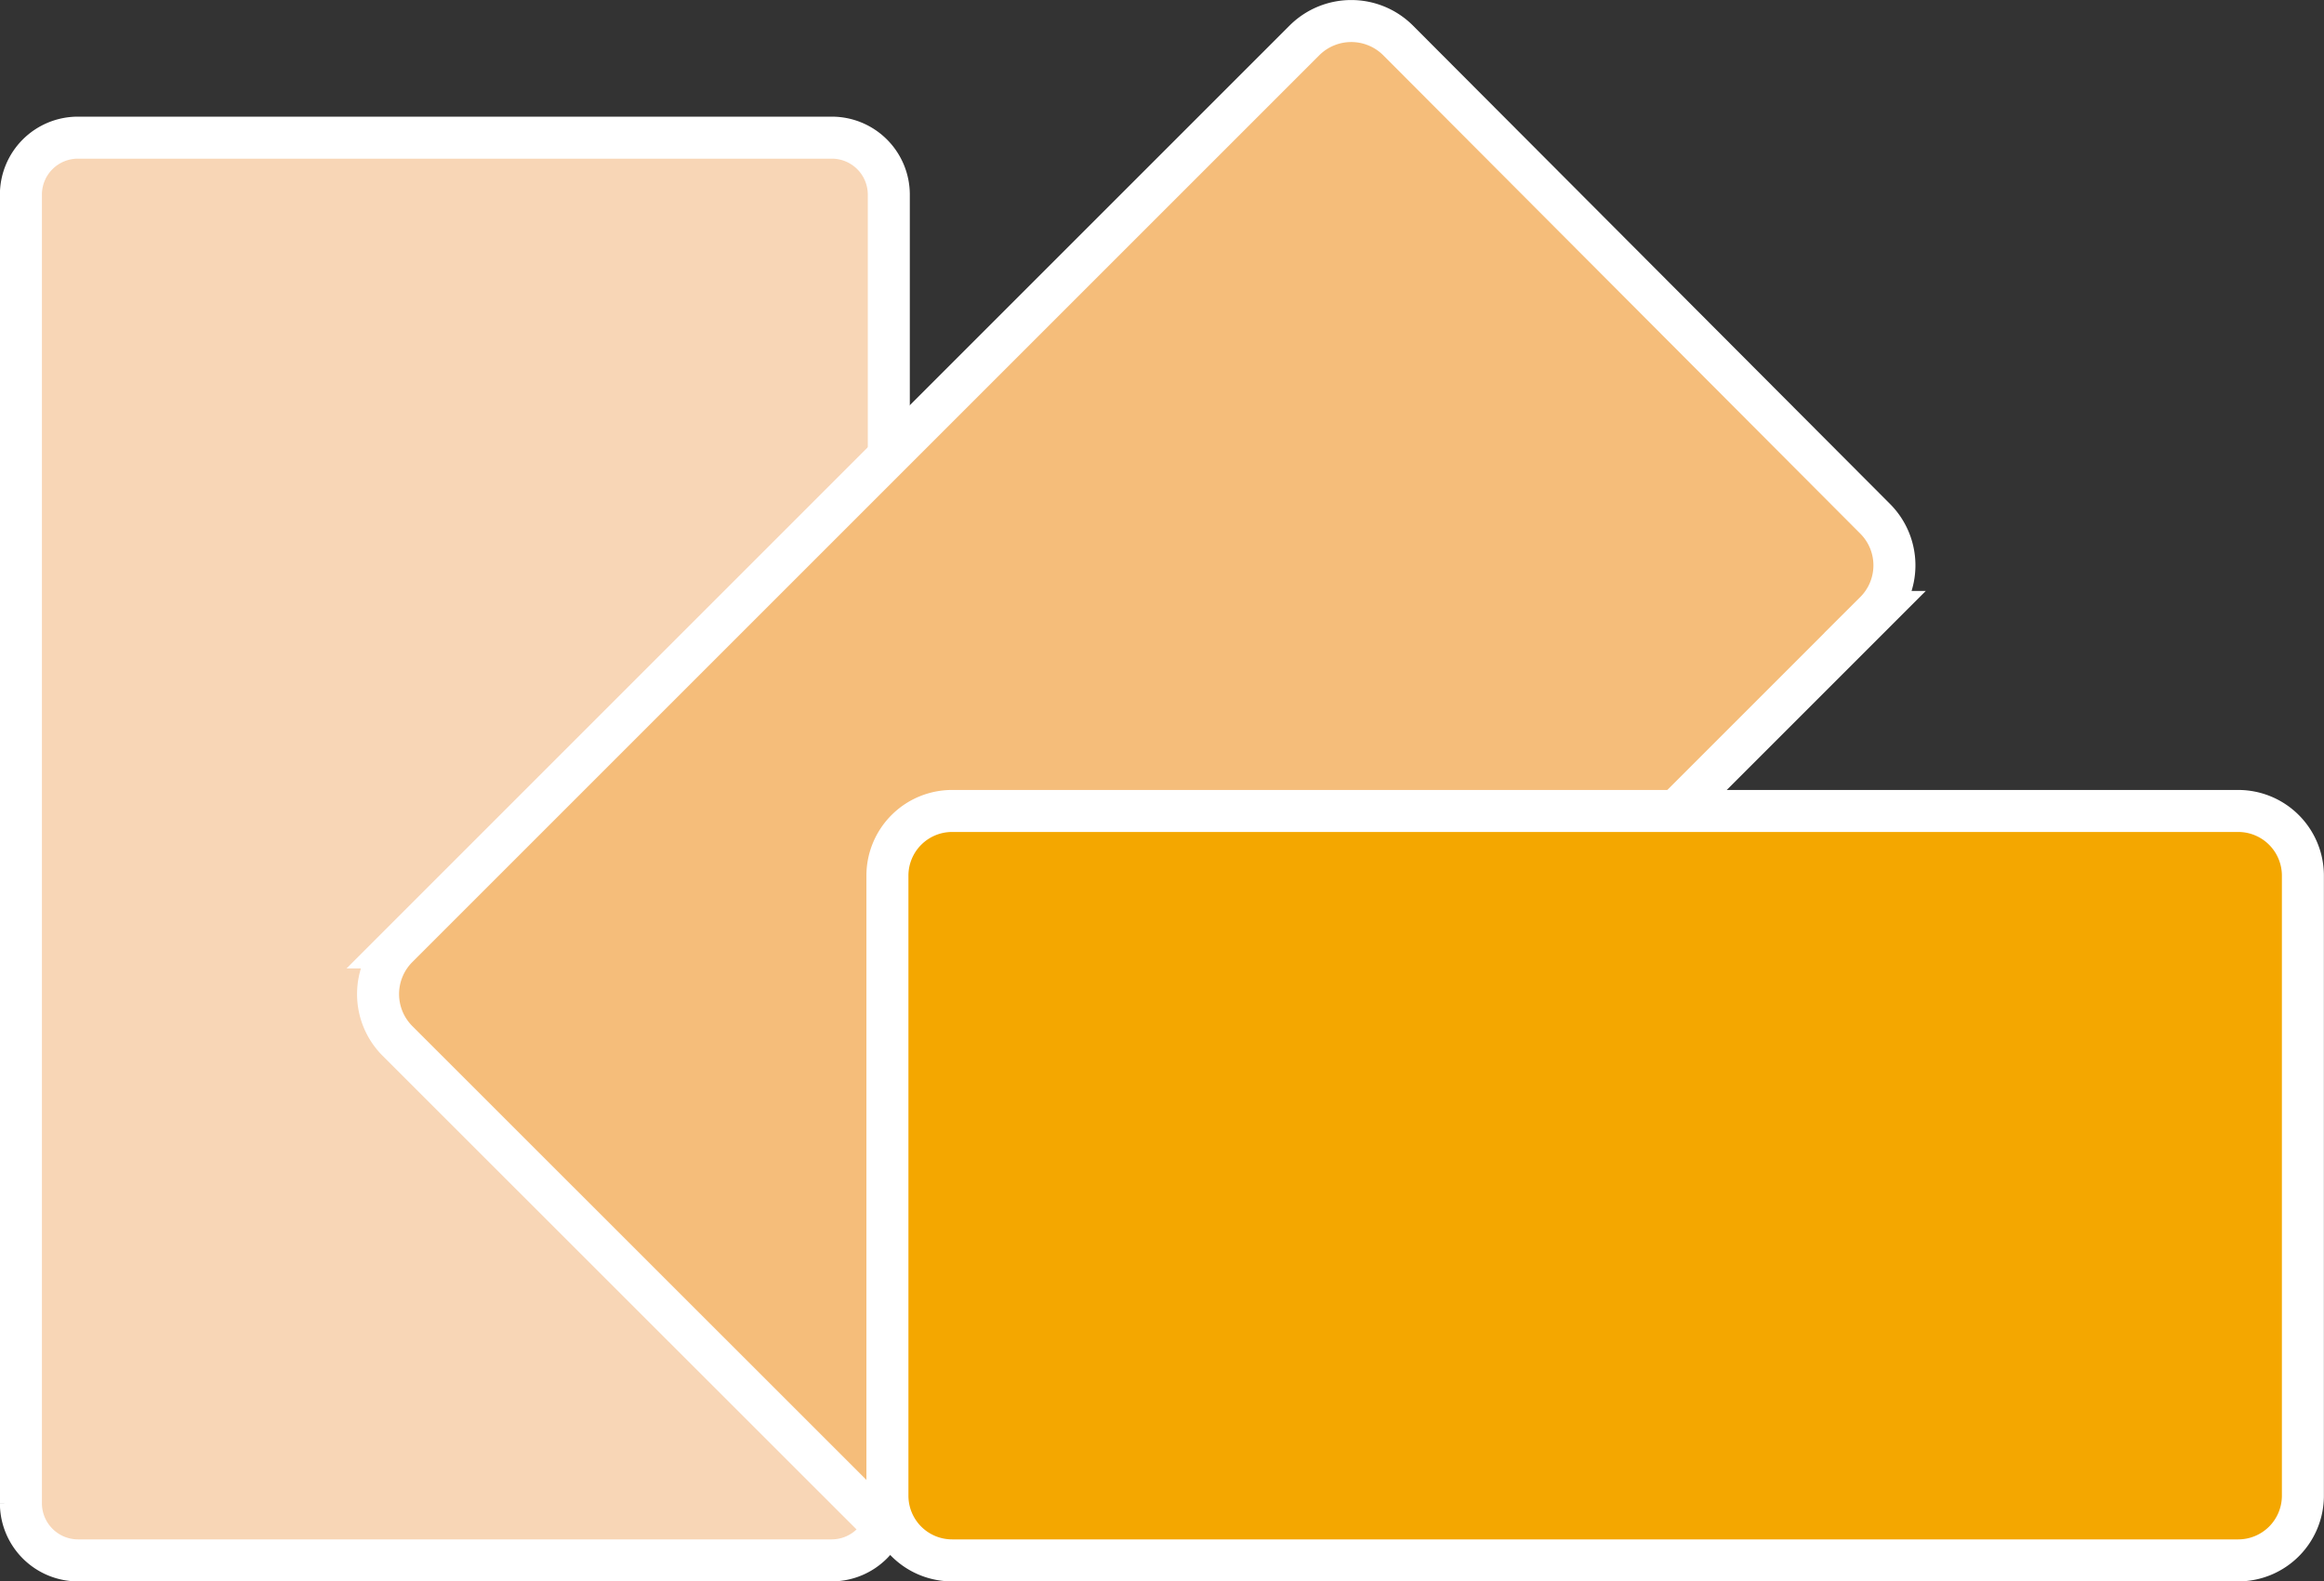
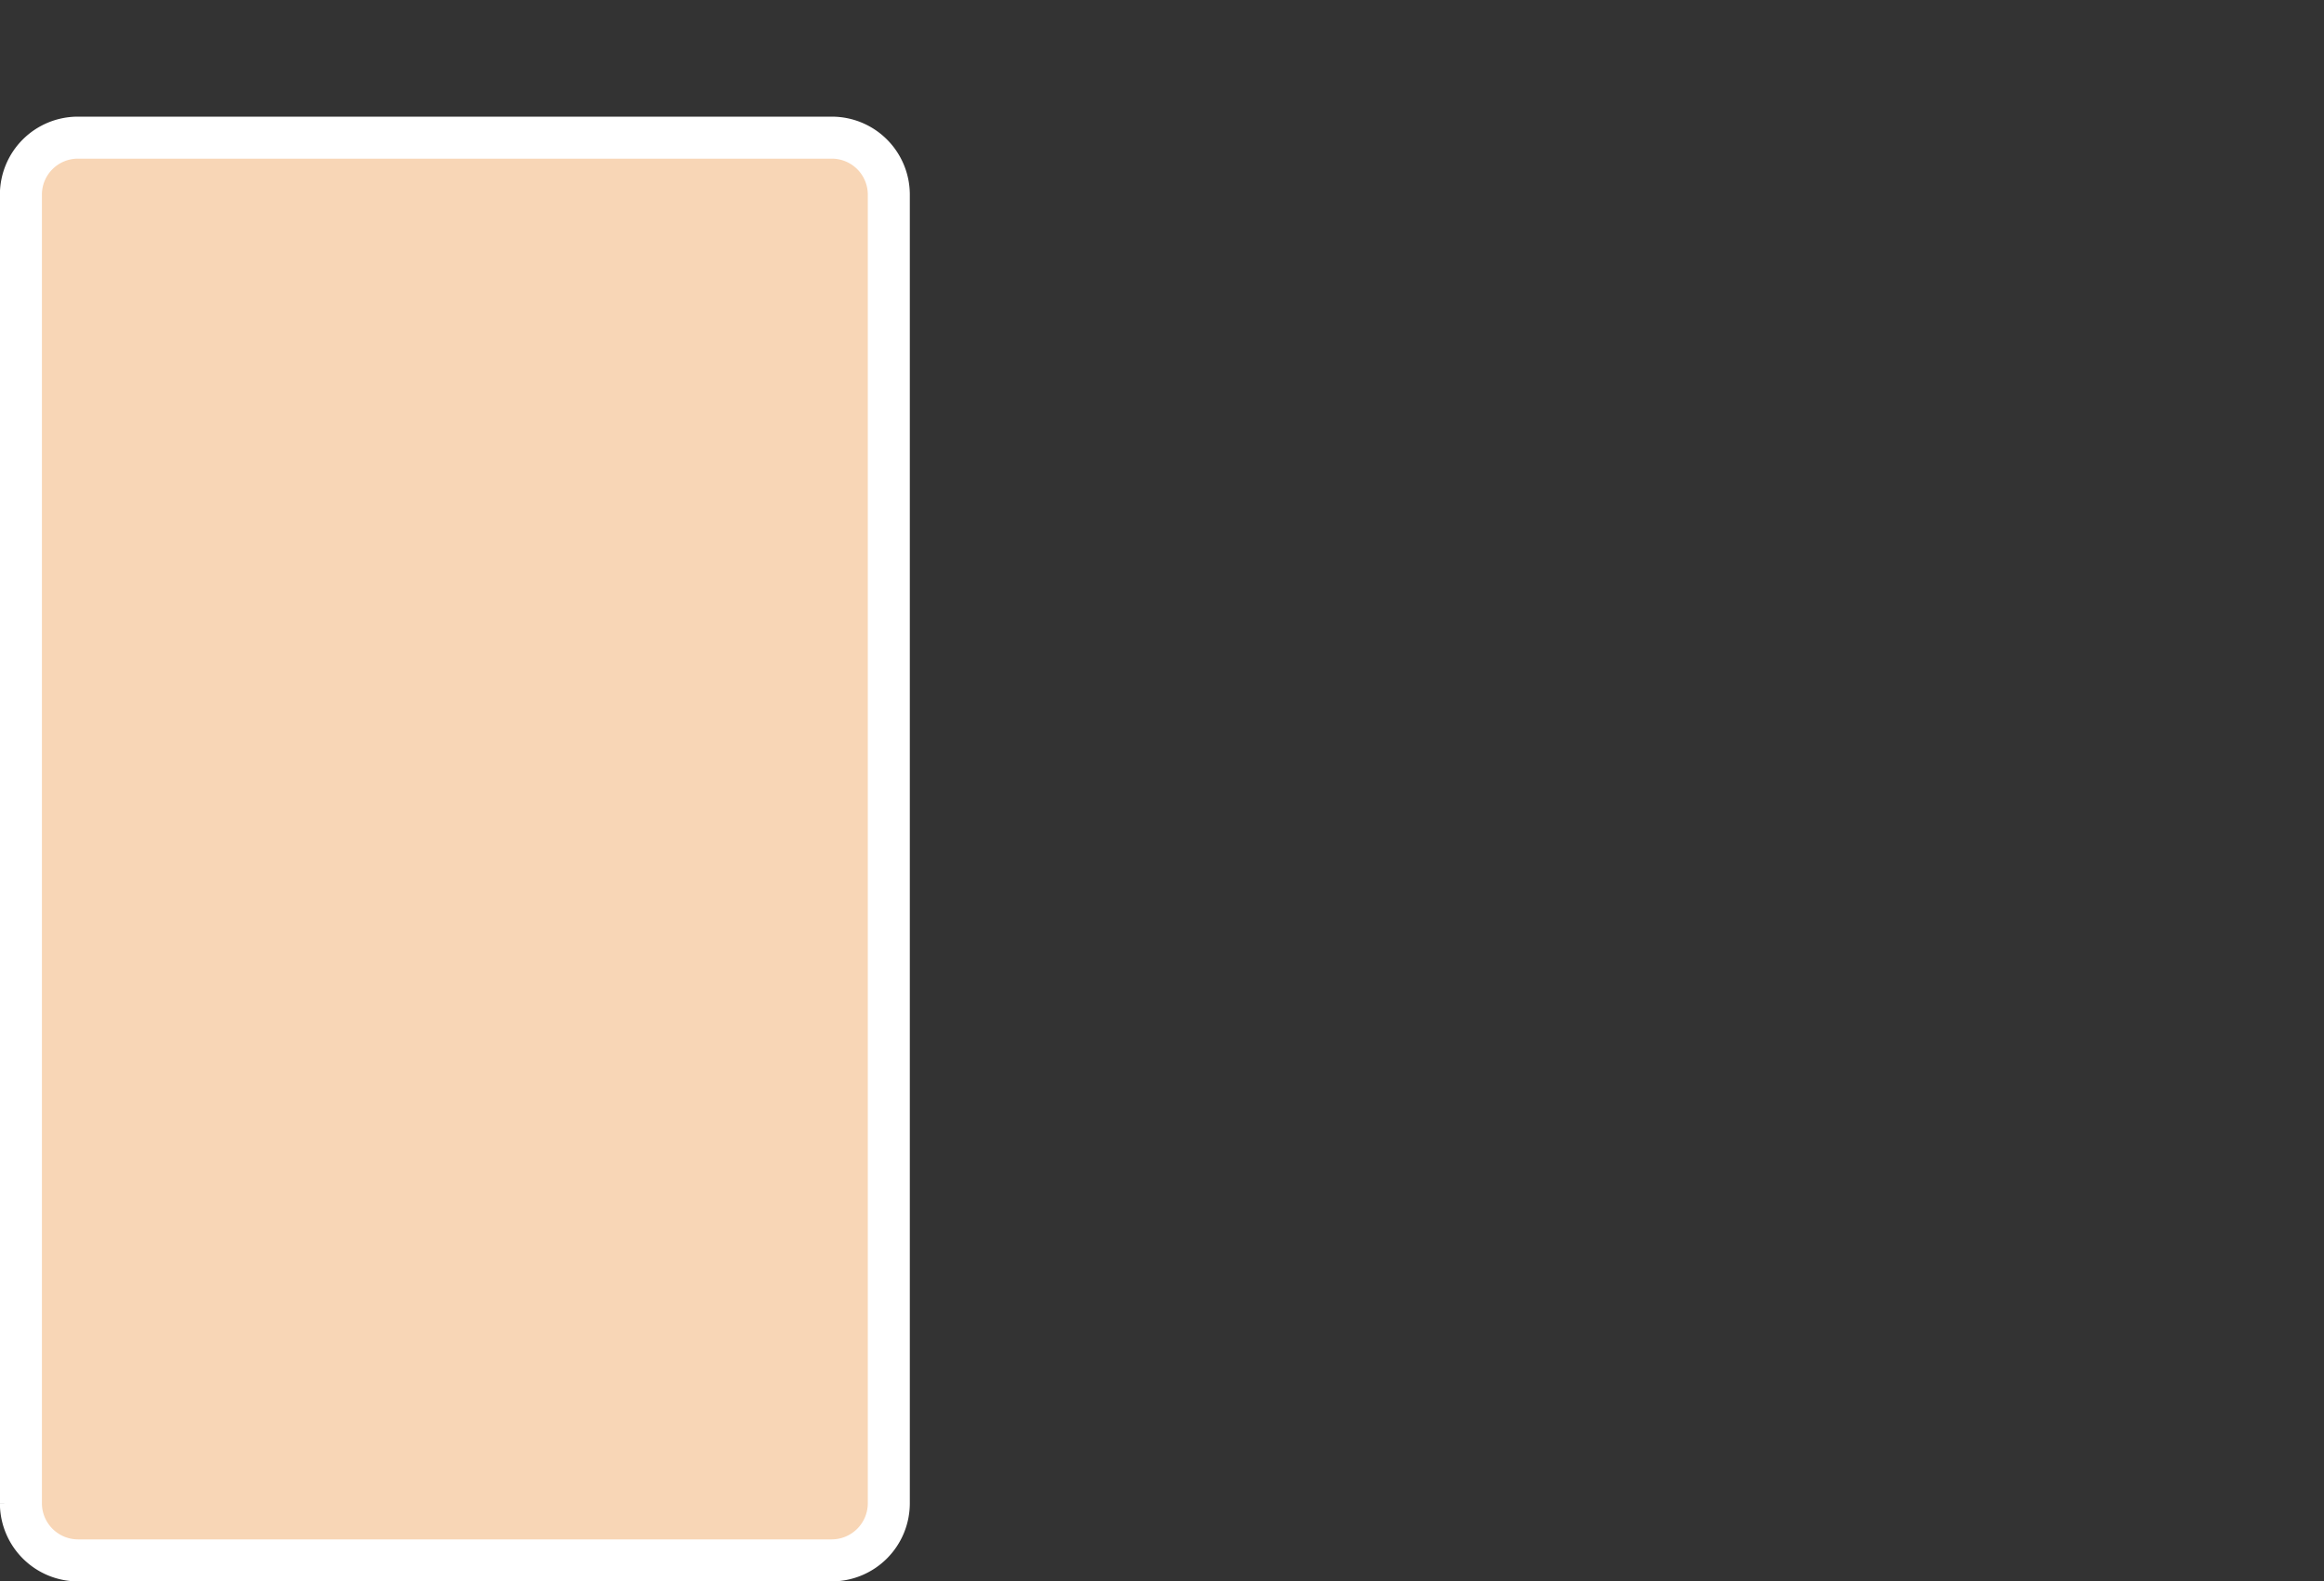
<svg xmlns="http://www.w3.org/2000/svg" id="Livello_5" data-name="Livello 5" viewBox="0 0 117.82 80.18">
  <rect x="0" y="0" width="117.82" height="80.18" fill="#333333" stroke="none" />
  <defs>
    <style>.cls-1{fill:#f8d6b6;}.cls-1,.cls-2,.cls-3{stroke:#fff;stroke-miterlimit:10;stroke-width:2.13px;}.cls-2{fill:#f5bd7a;}.cls-3{fill:#f4a700;}</style>
  </defs>
  <path class="cls-1" d="M56,298.11V231.75a2.89,2.89,0,0,0-2.89-2.89H14.89A2.89,2.89,0,0,0,12,231.75v66.36A2.9,2.9,0,0,0,14.89,301H53.11A2.9,2.9,0,0,0,56,298.11Z" transform="translate(-10.94 -221.88)" />
-   <path class="cls-2" d="M60,298.91l46-46a3.34,3.34,0,0,0,0-4.73L81.81,223.92a3.36,3.36,0,0,0-4.73,0l-46,46a3.36,3.36,0,0,0,0,4.73l24.25,24.24A3.34,3.34,0,0,0,60,298.91Z" transform="translate(-10.94 -221.88)" />
-   <path class="cls-3" d="M59.22,301h65.19a3.28,3.28,0,0,0,3.28-3.28V266.28a3.28,3.28,0,0,0-3.28-3.28H59.22a3.28,3.28,0,0,0-3.29,3.28v31.44A3.28,3.28,0,0,0,59.22,301Z" transform="translate(-10.94 -221.88)" />
</svg>